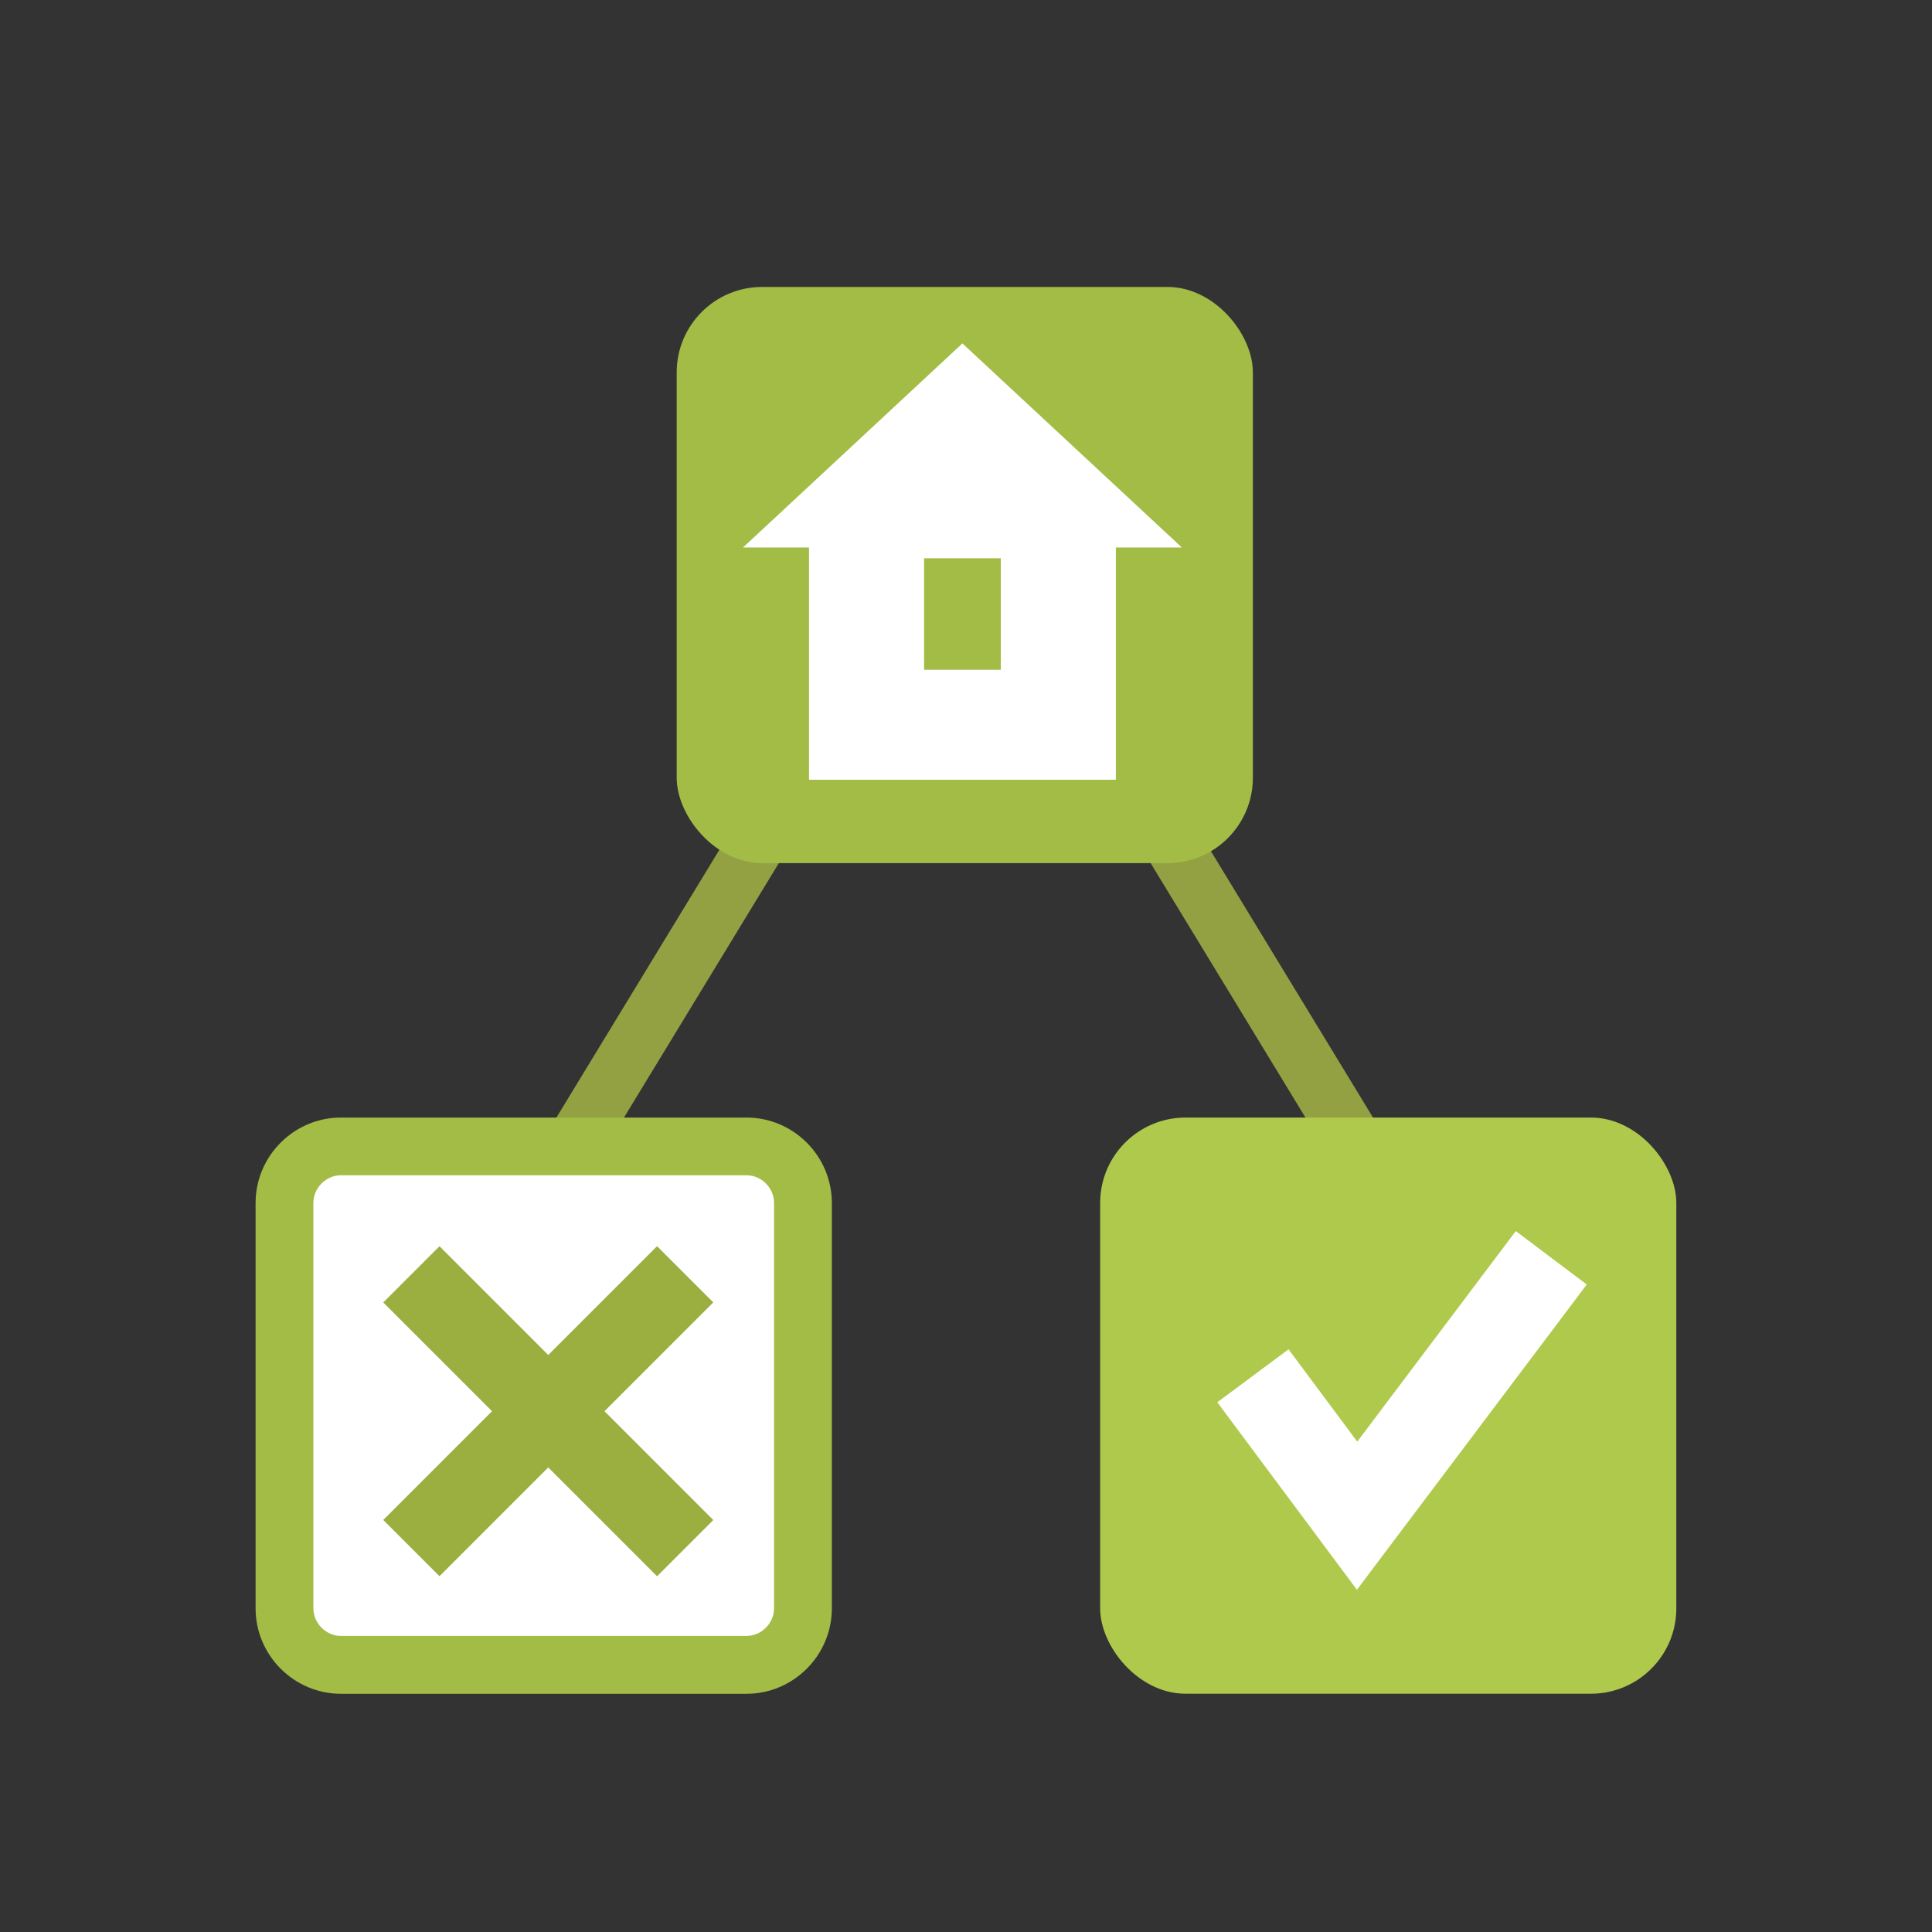
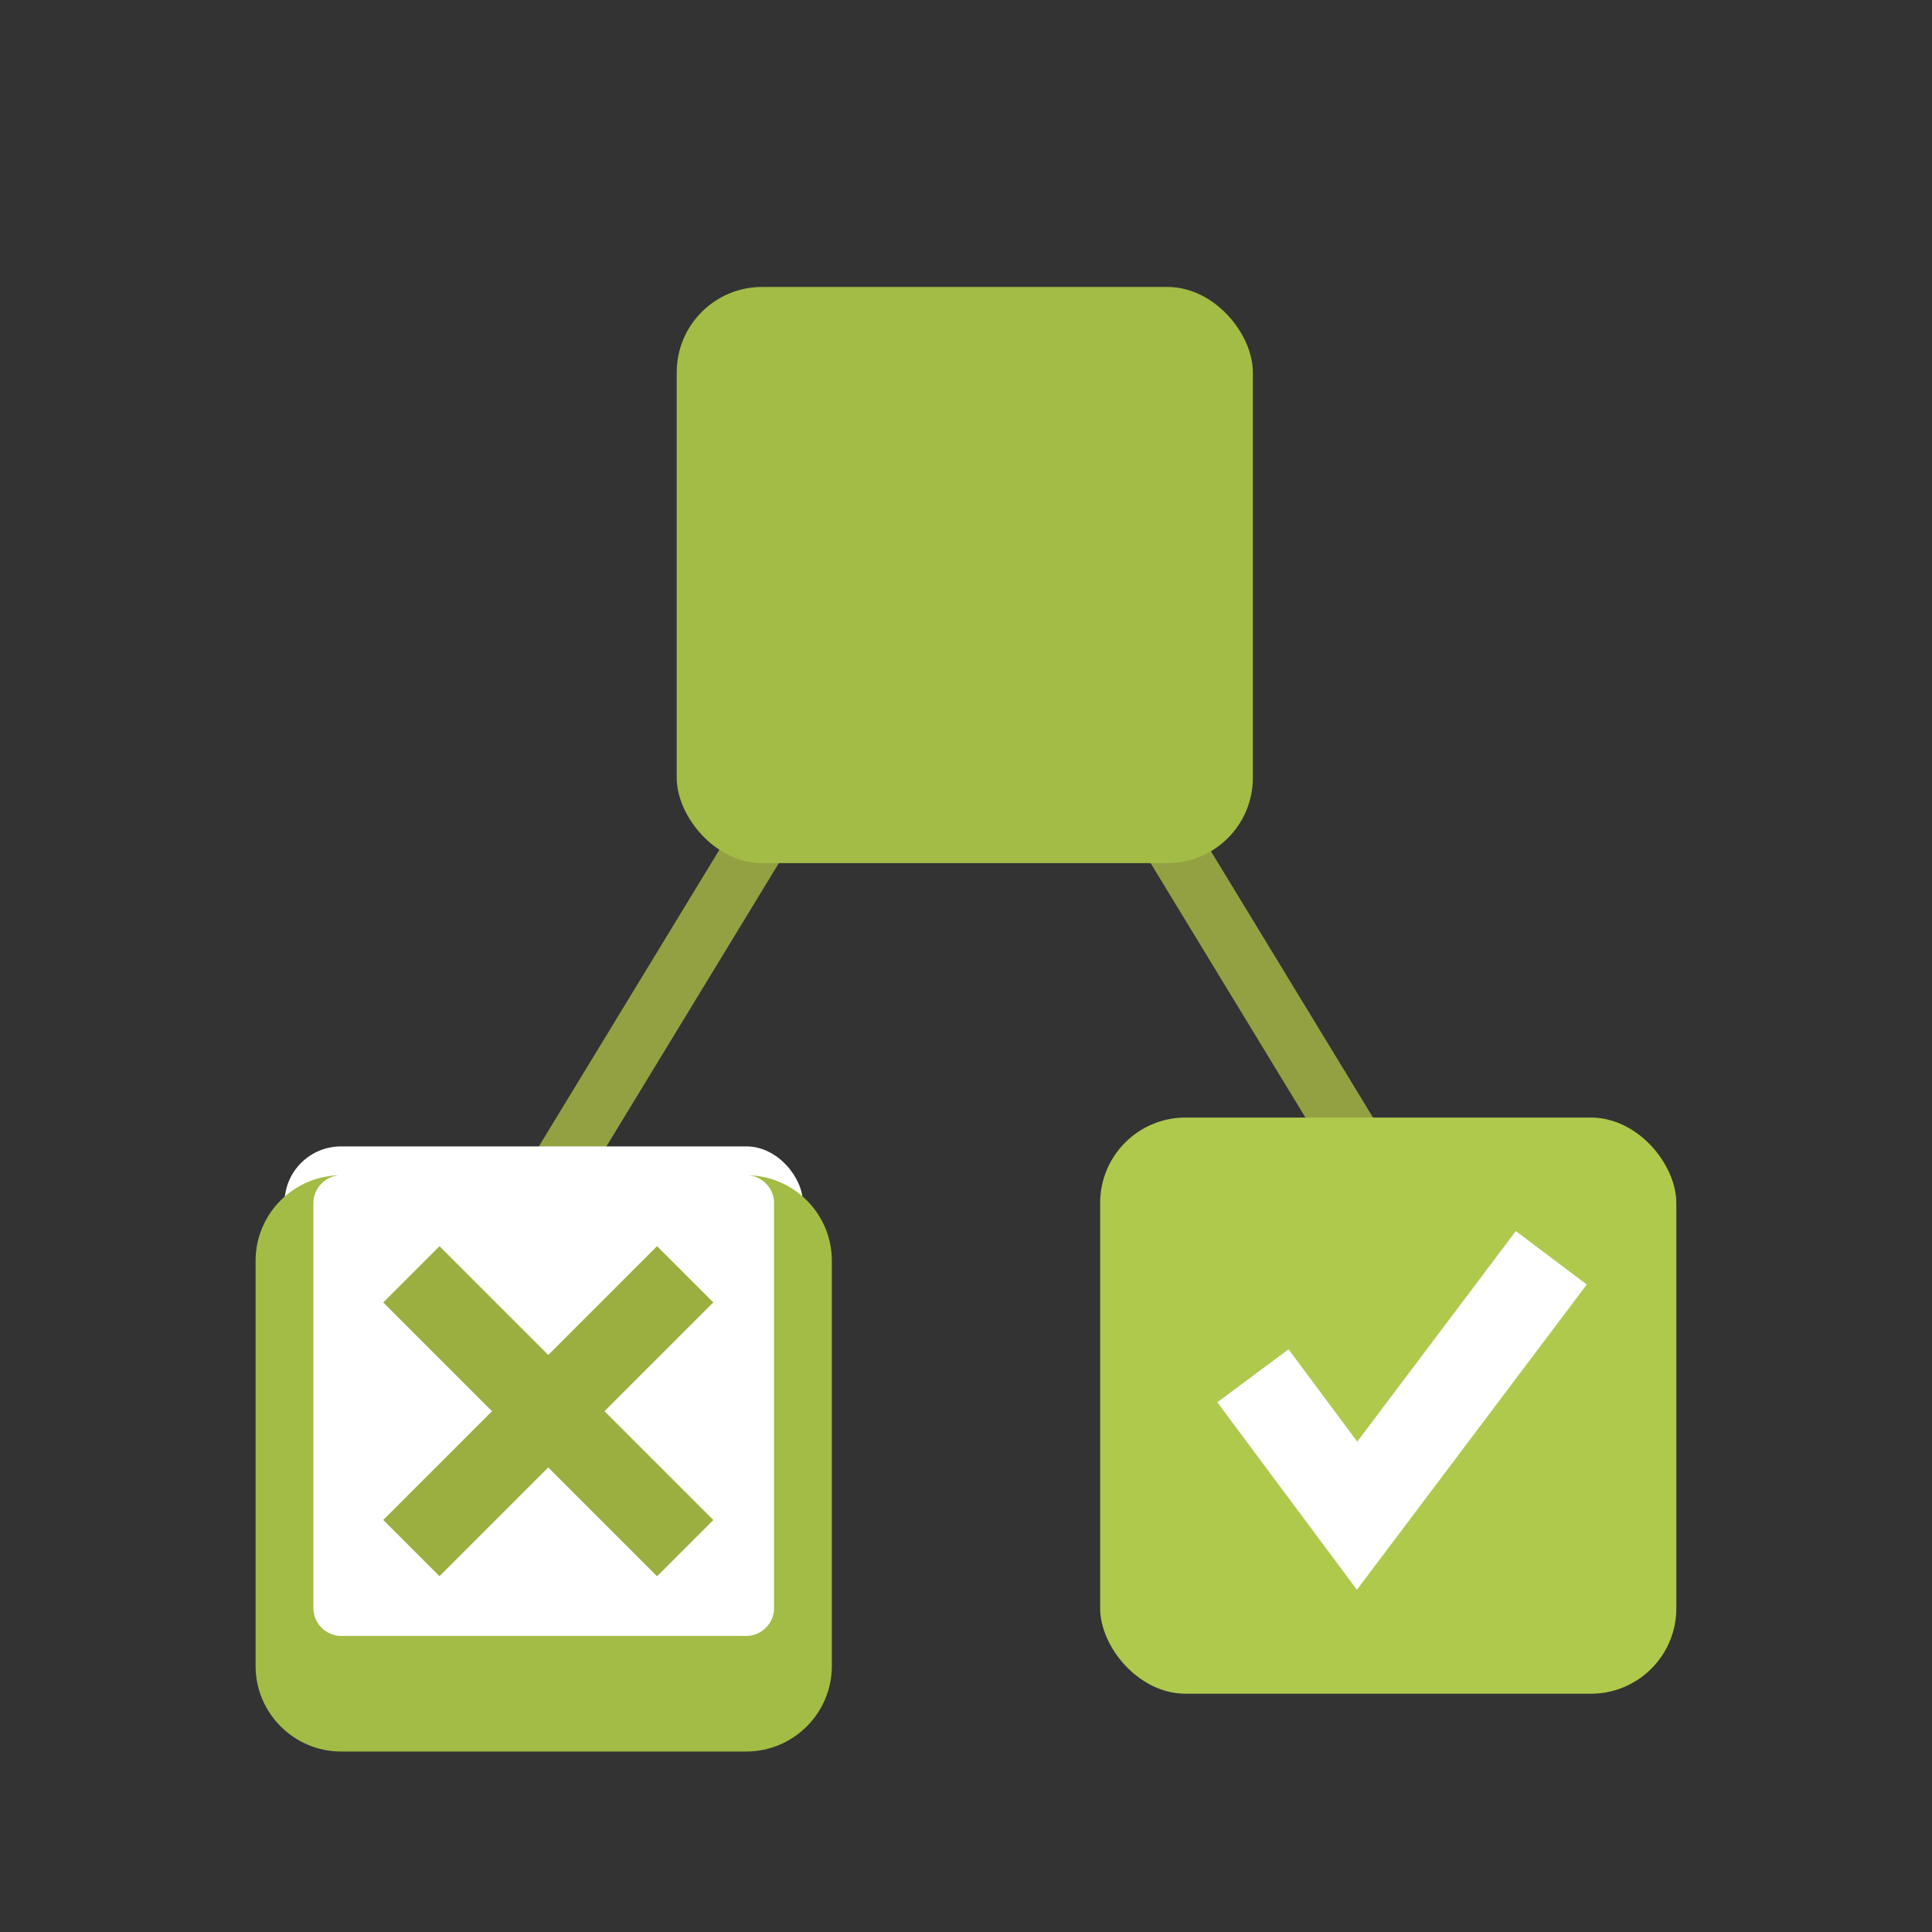
<svg xmlns="http://www.w3.org/2000/svg" id="Ebene_5" viewBox="0 0 231 231">
  <rect x="0" y="0" width="231" height="231" fill="#333333" stroke="none" />
  <line x1="170.61" y1="150.85" x2="115.35" y2="60.04" style="fill:none; stroke:#94a142; stroke-miterlimit:10; stroke-width:6.9px;" />
  <line x1="60.08" y1="150.85" x2="115.35" y2="60.04" style="fill:none; stroke:#94a142; stroke-miterlimit:10; stroke-width:6.9px;" />
  <rect x="80.91" y="34.31" width="68.89" height="68.89" rx="10.21" ry="10.21" style="fill:#a2bc46; stroke-width:0px;" />
  <rect x="131.54" y="133.62" width="68.89" height="68.89" rx="10.21" ry="10.21" style="fill:#afc94d; stroke-width:0px;" />
  <polygon points="147.02 167.89 153.84 162.81 162.27 174.14 181.44 148.68 188.23 153.8 162.23 188.32 147.02 167.89" style="fill:#fff; stroke-width:0px;" />
  <path d="M181.65,150.17l5.1,3.84-24.51,32.55-13.74-18.45,5.12-3.81,8.64,11.61,19.38-25.74M181.23,147.2l-1.27,1.69-17.68,23.48-6.95-9.34-1.26-1.7-1.7,1.26-5.12,3.81-1.7,1.26,1.26,1.7,13.74,18.45,1.69,2.27,1.7-2.26,24.51-32.55,1.27-1.69-1.69-1.27-5.1-3.84-1.69-1.27h0Z" style="fill:#fff; stroke-width:0px;" />
  <rect x="34.02" y="137.07" width="61.98" height="61.98" rx="6.75" ry="6.75" style="fill:#fff; stroke-width:0px;" />
-   <path d="M89.25,140.52c1.79,0,3.3,1.51,3.3,3.3v48.48c0,1.79-1.51,3.3-3.3,3.3h-48.48c-1.79,0-3.3-1.51-3.3-3.3v-48.48c0-1.79,1.51-3.3,3.3-3.3h48.48M89.25,133.62h-48.48c-5.61,0-10.21,4.59-10.21,10.21v48.48c0,5.61,4.59,10.21,10.21,10.21h48.48c5.61,0,10.21-4.59,10.21-10.21v-48.48c0-5.61-4.59-10.21-10.21-10.21h0Z" style="fill:#a2bc46; stroke-width:0px;" />
+   <path d="M89.25,140.52c1.79,0,3.3,1.51,3.3,3.3v48.48c0,1.79-1.51,3.3-3.3,3.3h-48.48c-1.79,0-3.3-1.51-3.3-3.3v-48.48c0-1.79,1.51-3.3,3.3-3.3h48.48h-48.48c-5.61,0-10.21,4.59-10.21,10.21v48.48c0,5.61,4.59,10.21,10.21,10.21h48.48c5.61,0,10.21-4.59,10.21-10.21v-48.48c0-5.61-4.59-10.21-10.21-10.21h0Z" style="fill:#a2bc46; stroke-width:0px;" />
  <rect x="42.41" y="163.97" width="46.3" height="9.51" transform="translate(-100.11 95.78) rotate(-45)" style="fill:#9baf41; stroke-width:0px;" />
  <rect x="60.8" y="145.58" width="9.51" height="46.3" transform="translate(-100.11 95.78) rotate(-45)" style="fill:#9baf41; stroke-width:0px;" />
-   <polygon points="141.31 65.46 115.07 41.06 88.84 65.46 96.73 65.46 96.73 93.23 133.42 93.23 133.42 65.46 141.31 65.46" style="fill:#fff; stroke-width:0px;" />
  <rect x="110.49" y="66.75" width="9.17" height="13.33" style="fill:#a2bc46; stroke-width:0px;" />
</svg>